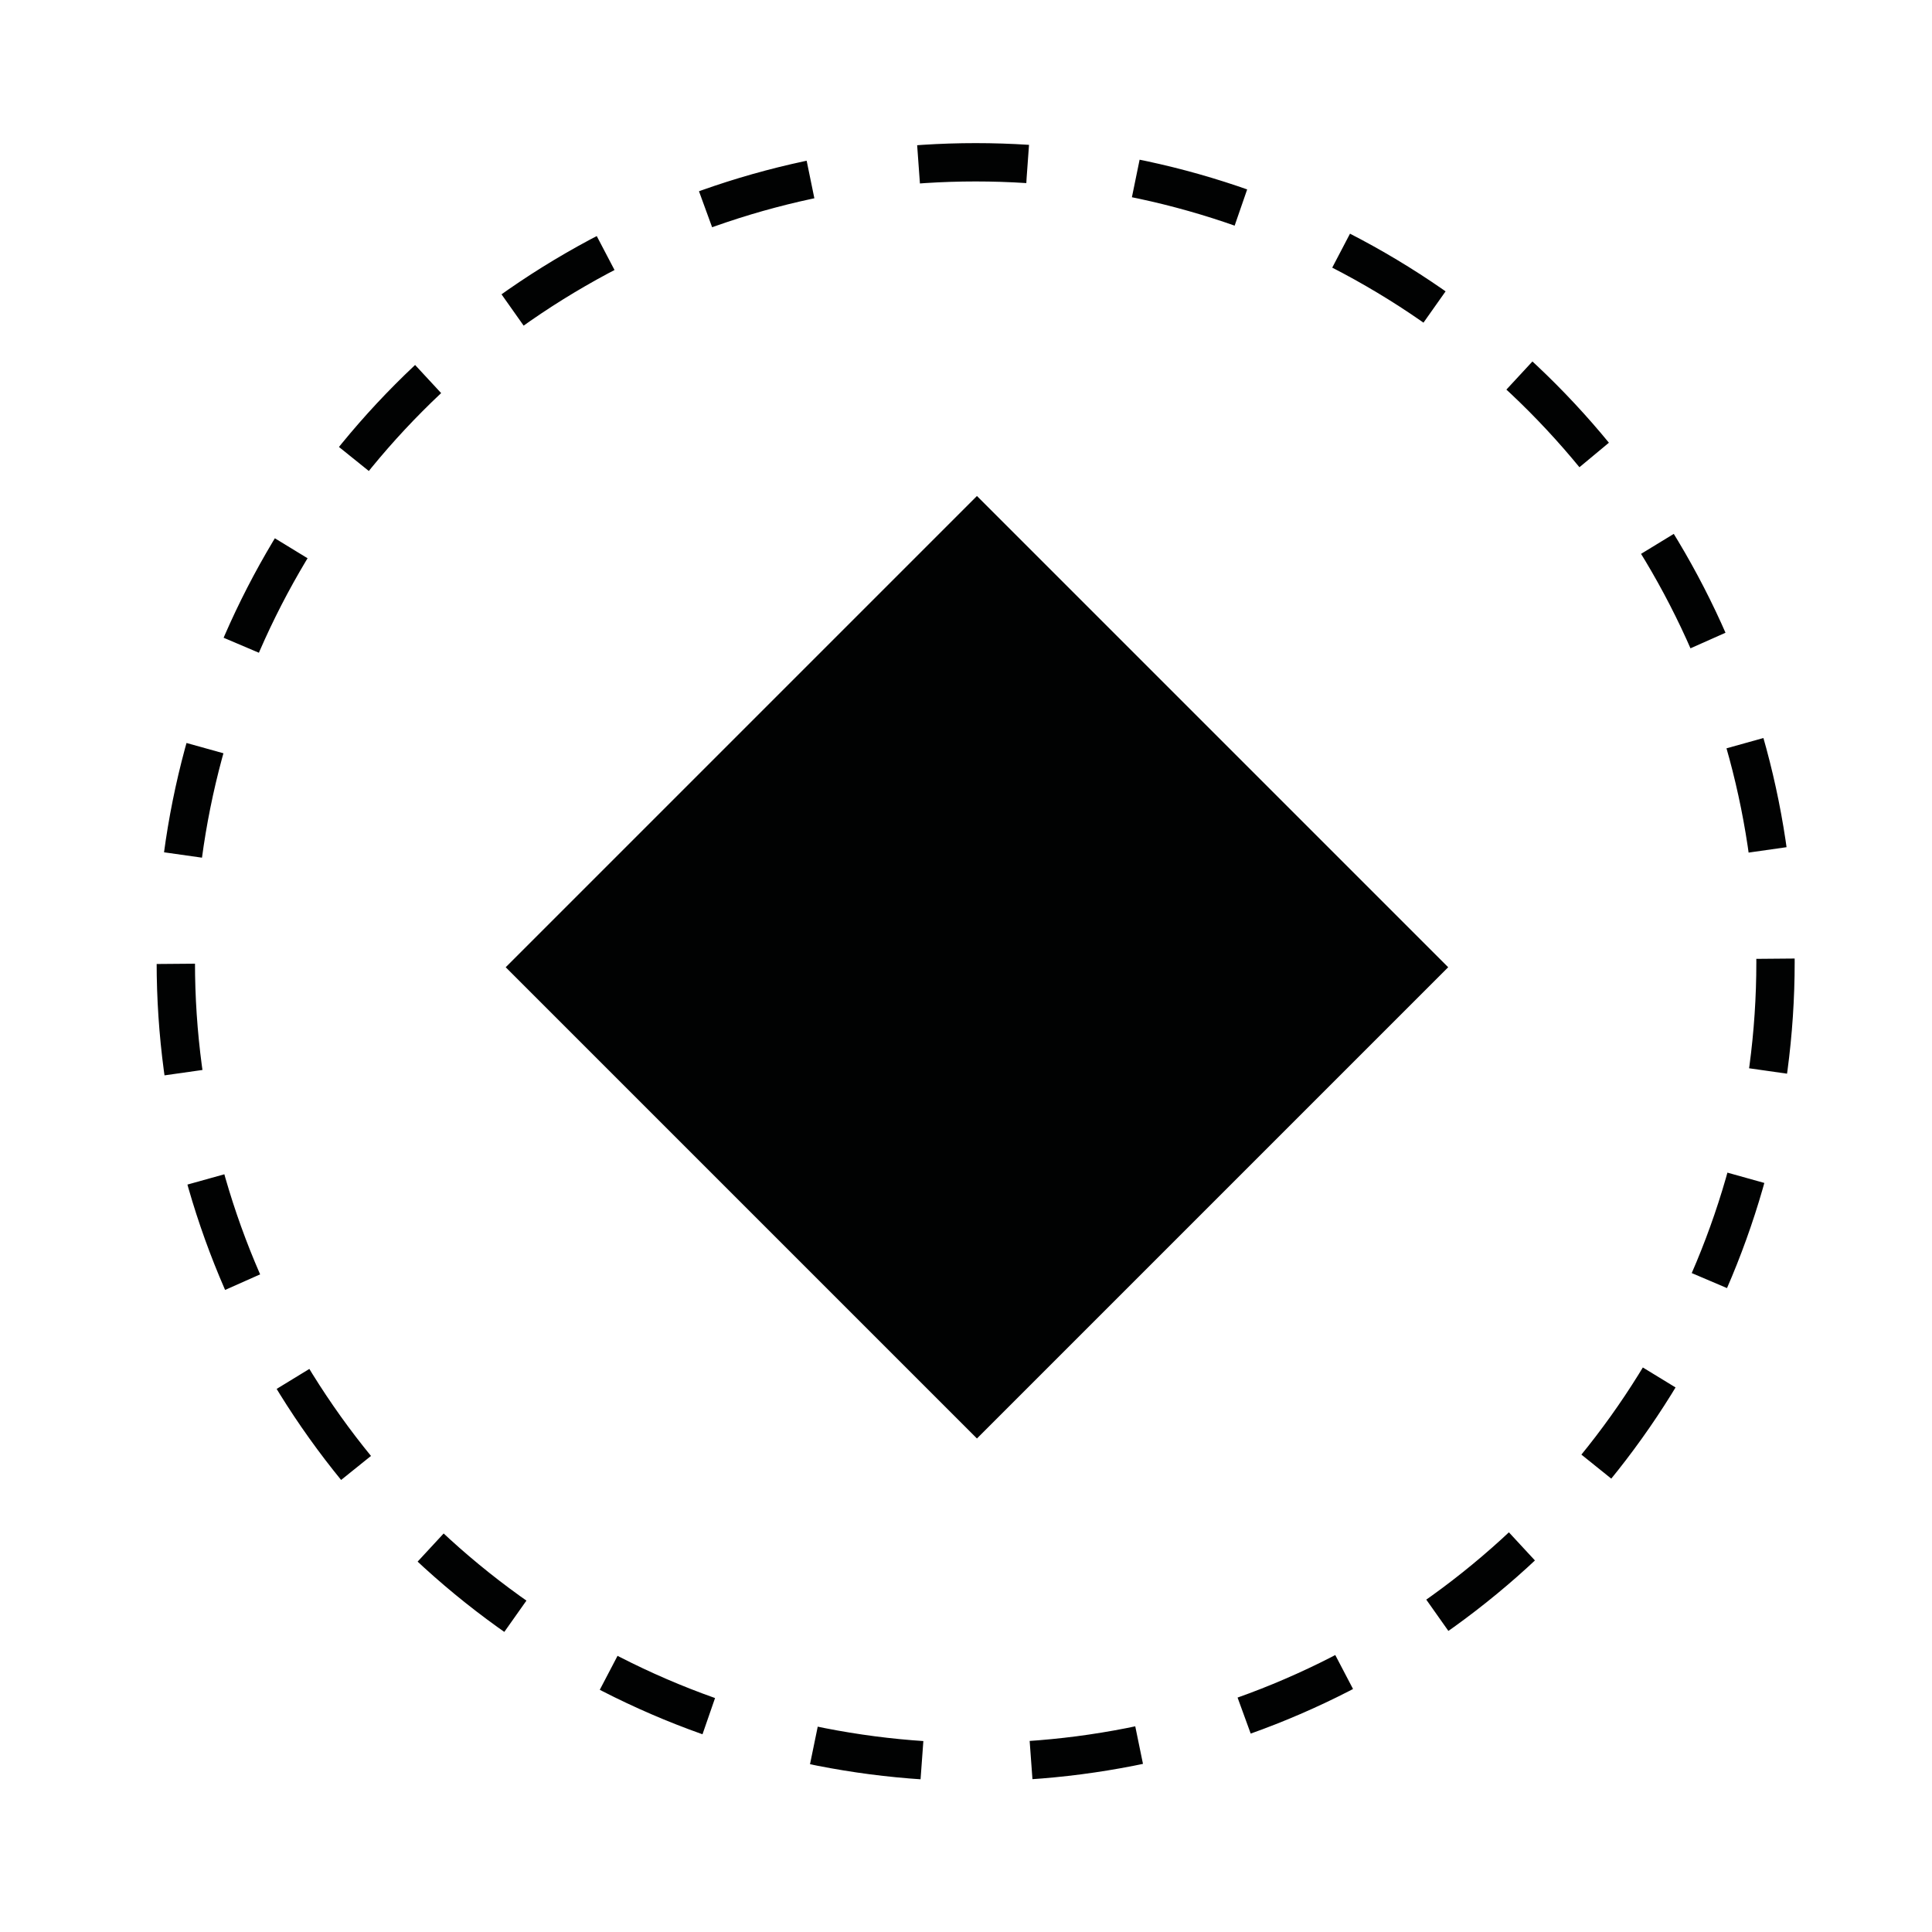
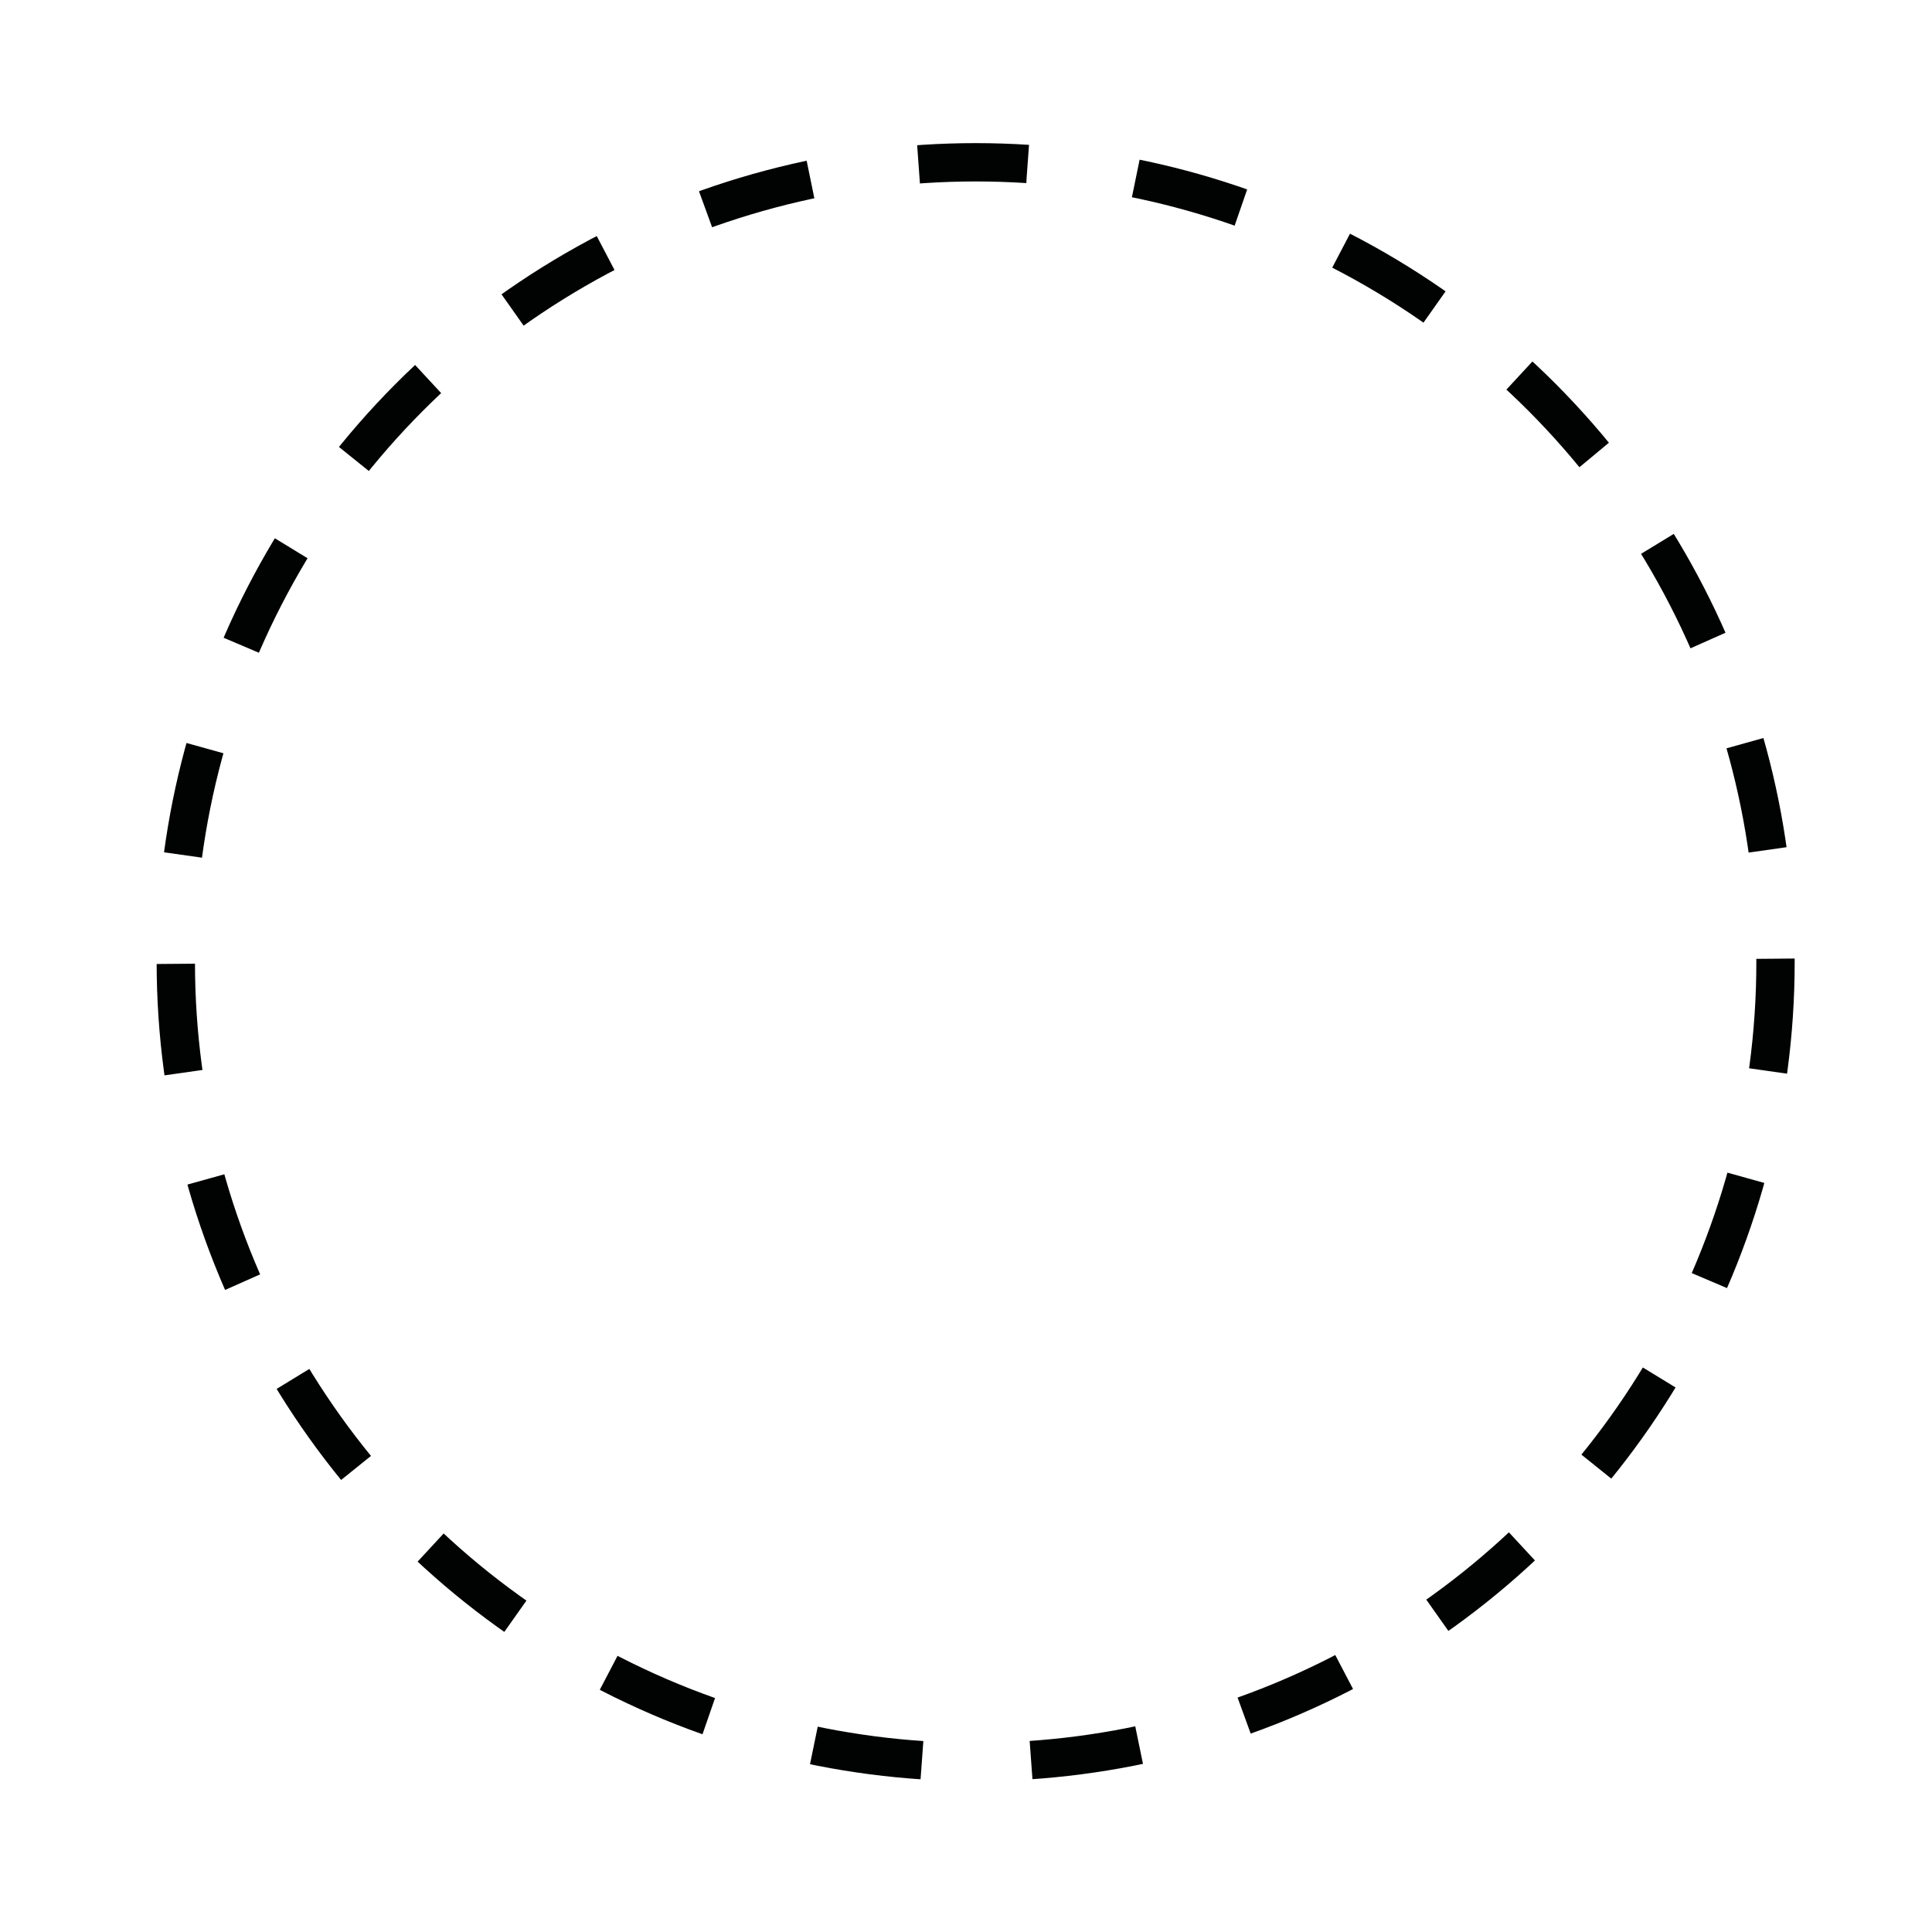
<svg xmlns="http://www.w3.org/2000/svg" version="1.1" id="Livello_1" x="0px" y="0px" viewBox="0 0 100 100" style="enable-background:new 0 0 100 100;" xml:space="preserve">
  <style type="text/css">
	.st1{fill:none;stroke:#010202;stroke-width:1.984;stroke-miterlimit:10;stroke-dasharray:5.651,5.651;}
	.st2{fill:#010202;}
</style>
  <g>
    <circle class="st1" cx="50.5" cy="49.8" r="41.4" />
  </g>
-   <rect x="33.3" y="32.8" transform="matrix(0.707 -0.707 0.707 0.707 -20.558 50.418)" class="st2" width="34.5" height="34.5" />
</svg>